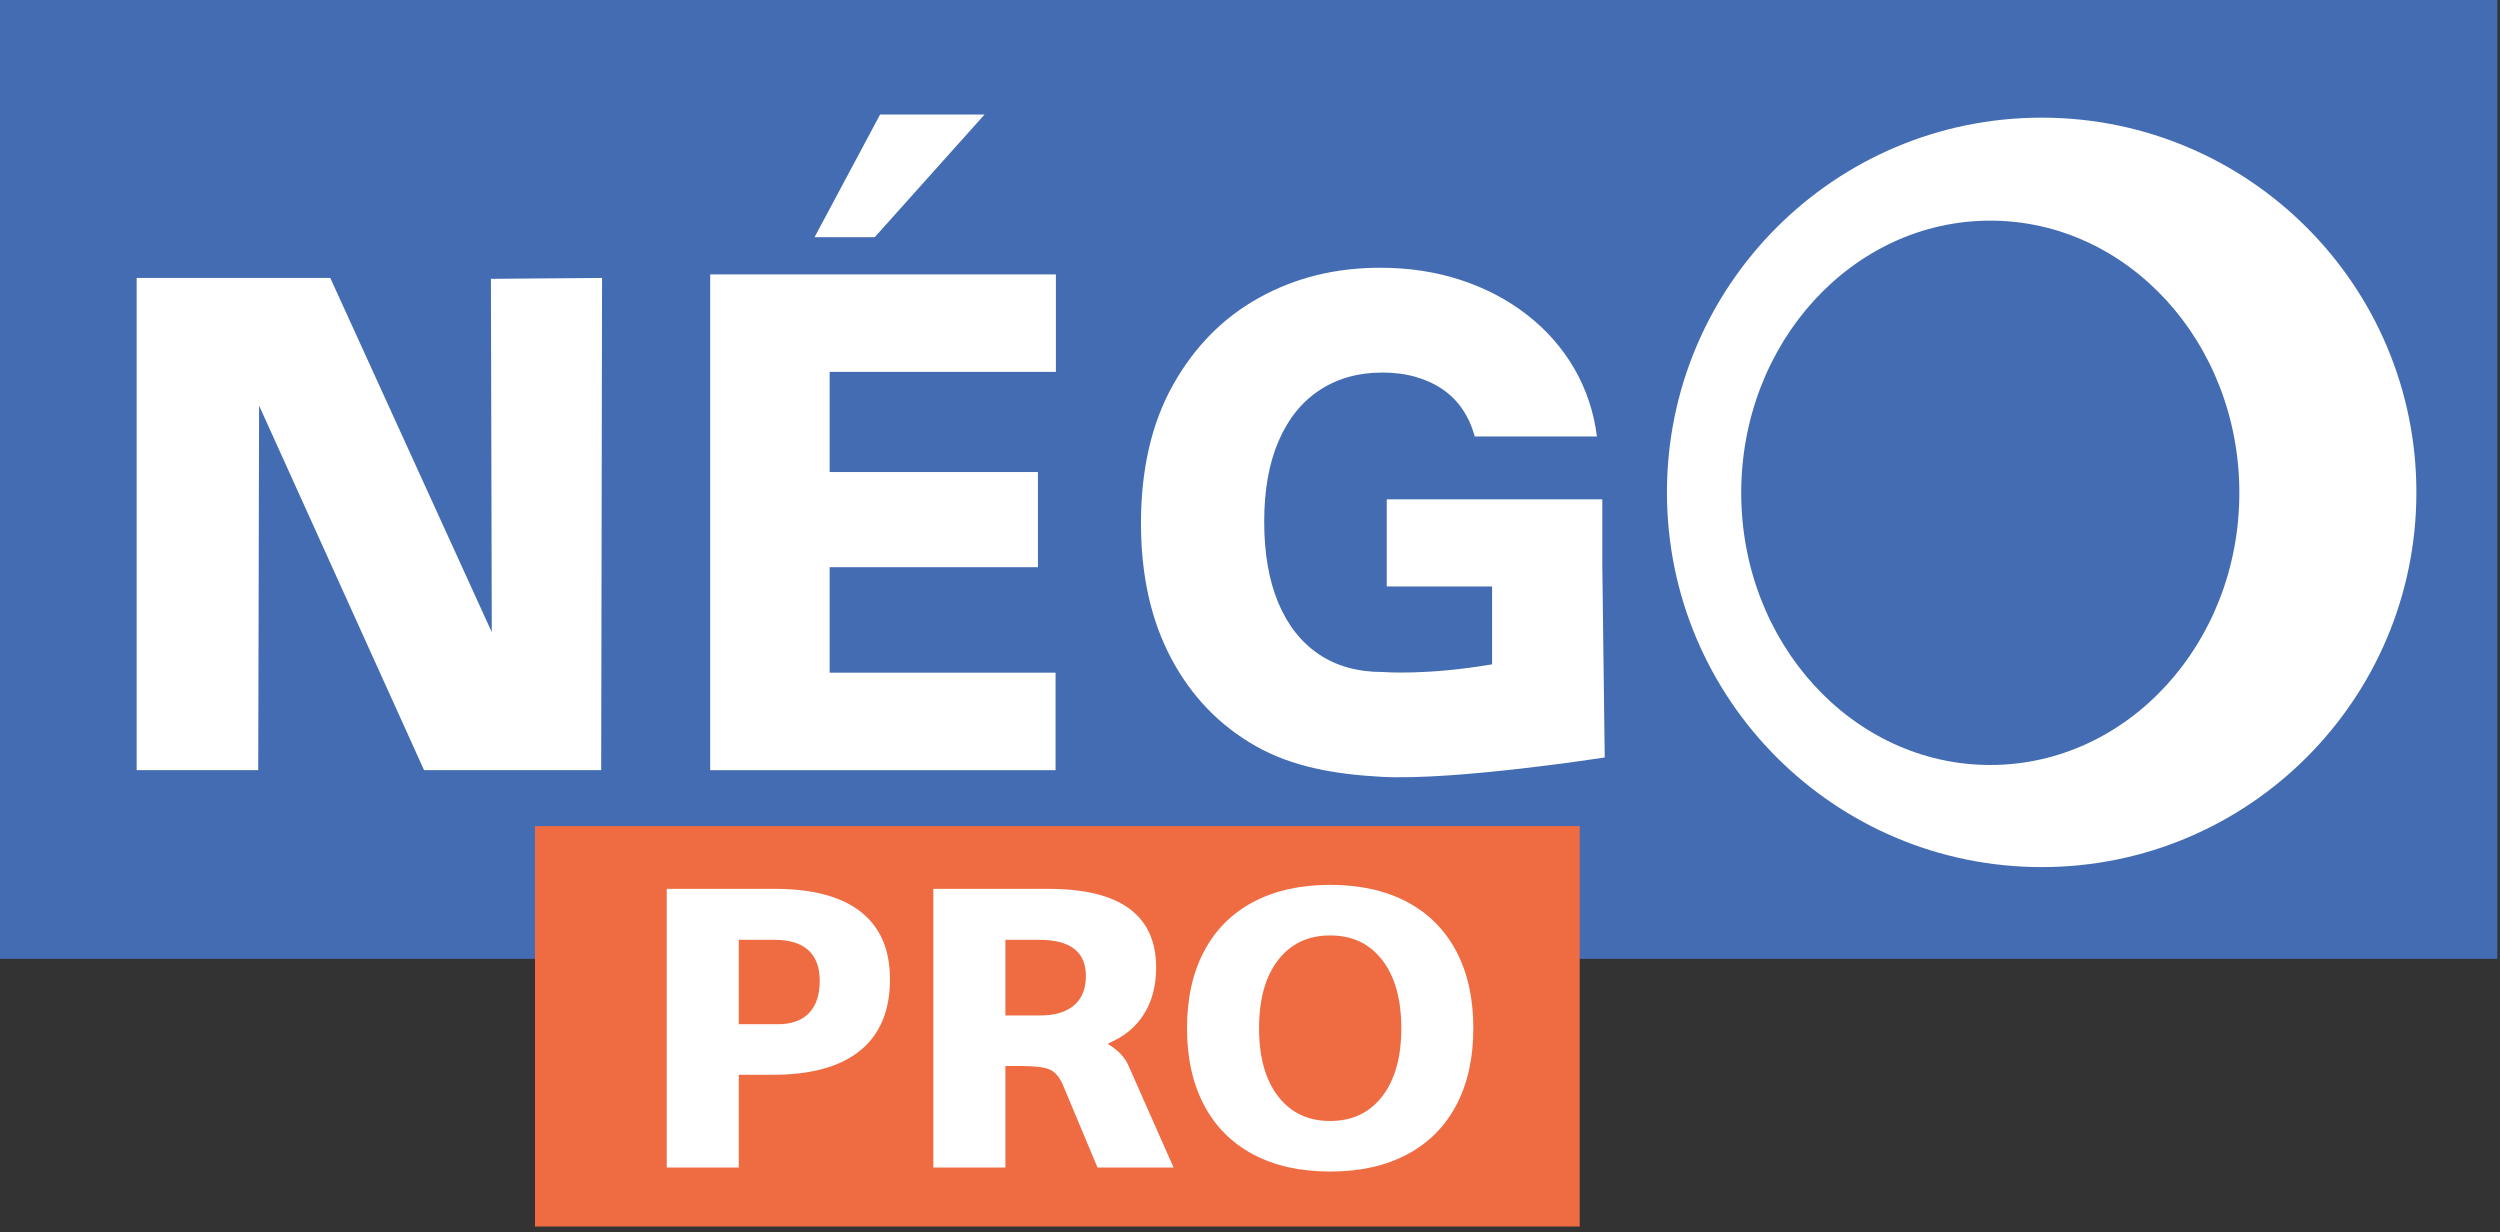
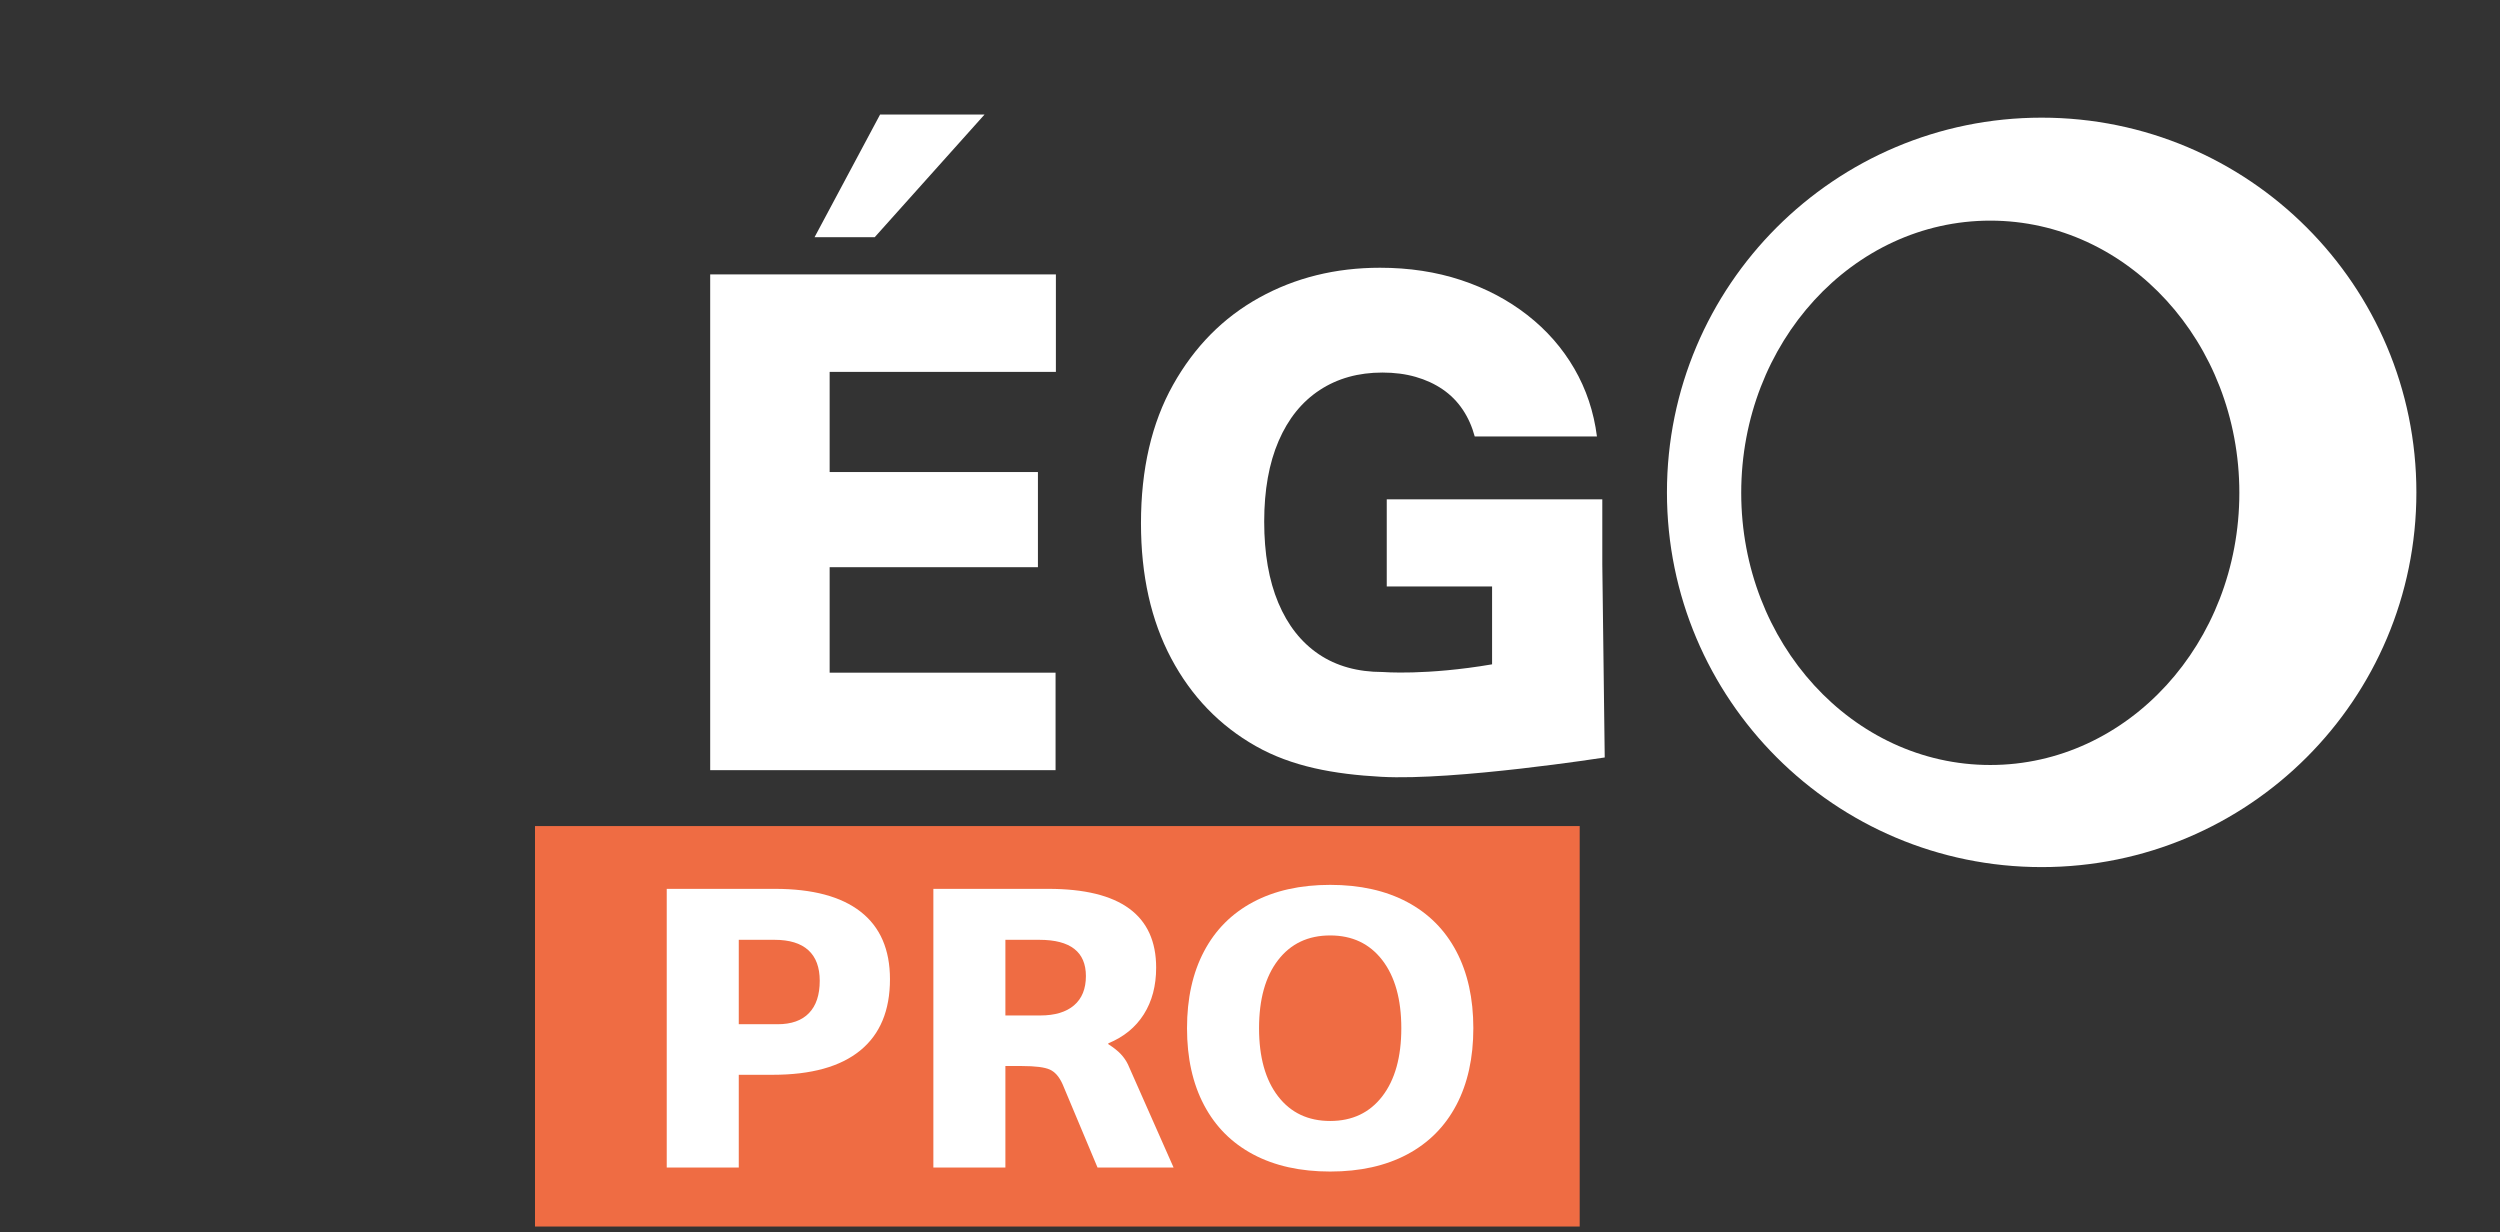
<svg xmlns="http://www.w3.org/2000/svg" width="284" height="140" viewBox="0 0 284 140" fill="none">
  <rect x="0" y="0" width="284" height="140" fill="#333333" stroke="none" />
  <g clip-path="url(#clip0_9_2)">
-     <path d="M283.695 0H0V108.927H283.695V0Z" fill="#446CB3" />
-     <path d="M55.867 71.819L55.768 31.674L68.394 31.575L68.295 87.49H48.173L29.433 46.075L29.334 87.49H15.525V31.575H37.521" fill="white" />
    <path d="M169.5 75.468V66.286L172.056 66.626H157.535V56.723H182.022V64.132L182.297 86.048C182.297 86.048 165.273 88.702 156.925 88.246C151.517 87.951 146.747 87.081 142.641 84.75C138.534 82.42 135.336 79.099 133.048 74.79C130.759 70.481 129.615 65.366 129.615 59.445C129.615 53.296 130.829 48.055 133.258 43.721C135.686 39.387 138.947 36.085 143.041 33.818C147.135 31.55 151.712 30.416 156.772 30.416C160.077 30.416 163.142 30.883 165.964 31.814C168.787 32.747 171.298 34.07 173.497 35.783C175.697 37.497 177.477 39.525 178.837 41.868C180.197 44.212 181.055 46.782 181.412 49.579H167.528C167.223 48.445 166.765 47.425 166.155 46.518C165.545 45.611 164.788 44.849 163.886 44.231C162.983 43.614 161.96 43.141 160.815 42.814C159.671 42.486 158.412 42.322 157.039 42.322C154.318 42.322 151.947 42.983 149.926 44.307C147.904 45.63 146.346 47.557 145.253 50.09C144.16 52.622 143.613 55.678 143.613 59.255C143.613 62.859 144.147 65.933 145.215 68.478C146.283 71.023 147.815 72.97 149.811 74.318C151.807 75.666 154.229 76.34 157.077 76.34C157.077 76.34 162.009 76.751 169.5 75.468Z" fill="white" />
    <path d="M231.933 13.366C208.423 13.366 189.365 32.424 189.365 55.934C189.365 79.444 208.423 98.502 231.933 98.502C255.443 98.502 274.501 79.444 274.501 55.934C274.501 32.424 255.443 13.366 231.933 13.366ZM226.097 86.903C210.47 86.903 197.803 73.06 197.803 55.984C197.803 38.907 210.47 25.064 226.097 25.064C241.723 25.064 254.39 38.907 254.39 55.984C254.39 73.06 241.723 86.903 226.097 86.903Z" fill="white" />
    <path d="M80.678 87.49V31.172H119.949V42.246H94.247V53.624H117.908V64.434H94.247V76.416H119.912V87.49H80.678Z" fill="white" />
    <path d="M92.534 26.944H99.369L111.845 13.01H99.978L92.534 26.944Z" fill="white" />
    <path d="M179.454 93.844H60.776V139.334H179.454V93.844Z" fill="#EF6C43" />
    <path d="M75.741 100.974H88.04C92.309 100.974 95.553 101.841 97.772 103.574C99.991 105.309 101.101 107.864 101.101 111.241C101.101 114.799 99.974 117.498 97.721 119.337C95.468 121.177 92.156 122.096 87.786 122.096H83.924V132.635H75.741V100.974ZM88.345 116.352C89.903 116.352 91.09 115.93 91.903 115.085C92.716 114.242 93.122 113.02 93.122 111.422C93.122 109.884 92.69 108.724 91.826 107.939C90.962 107.155 89.683 106.763 87.989 106.763H83.924V116.352H88.345Z" fill="white" />
-     <path d="M106.03 100.974H119.091C127.256 100.974 131.339 103.959 131.339 109.929C131.339 111.98 130.873 113.744 129.941 115.221C129.009 116.699 127.662 117.799 125.9 118.523V118.614C126.511 119.006 126.984 119.382 127.324 119.745C127.662 120.106 127.933 120.498 128.136 120.92L133.32 132.635H124.681L120.716 123.182C120.343 122.338 119.861 121.78 119.269 121.508C118.675 121.237 117.617 121.101 116.093 121.101H114.213V132.635H106.03V100.974ZM118.175 115.357C119.836 115.357 121.115 114.973 122.013 114.204C122.91 113.435 123.359 112.327 123.359 110.879C123.359 108.136 121.597 106.763 118.074 106.763H114.213V115.357H118.175Z" fill="white" />
+     <path d="M106.03 100.974H119.091C127.256 100.974 131.339 103.959 131.339 109.929C131.339 111.98 130.873 113.744 129.941 115.221C129.009 116.699 127.662 117.799 125.9 118.523V118.614C126.511 119.006 126.984 119.382 127.324 119.745C127.662 120.106 127.933 120.498 128.136 120.92L133.32 132.635H124.681L120.716 123.182C120.343 122.338 119.861 121.78 119.269 121.508C118.675 121.237 117.617 121.101 116.093 121.101H114.213V132.635H106.03V100.974M118.175 115.357C119.836 115.357 121.115 114.973 122.013 114.204C122.91 113.435 123.359 112.327 123.359 110.879C123.359 108.136 121.597 106.763 118.074 106.763H114.213V115.357H118.175Z" fill="white" />
    <path d="M142.367 131.143C139.927 129.847 138.064 127.976 136.777 125.534C135.489 123.091 134.845 120.182 134.845 116.804C134.845 113.428 135.489 110.517 136.777 108.075C138.064 105.632 139.927 103.763 142.367 102.466C144.806 101.17 147.719 100.521 151.108 100.521C154.496 100.521 157.41 101.17 159.849 102.466C162.289 103.763 164.152 105.632 165.44 108.075C166.727 110.517 167.371 113.428 167.371 116.804C167.371 120.182 166.727 123.091 165.44 125.534C164.152 127.976 162.289 129.847 159.849 131.143C157.41 132.439 154.496 133.087 151.108 133.087C147.719 133.087 144.806 132.439 142.367 131.143ZM157.029 124.539C158.468 122.669 159.189 120.091 159.189 116.804C159.189 113.518 158.468 110.94 157.029 109.07C155.589 107.201 153.615 106.266 151.108 106.266C148.6 106.266 146.628 107.201 145.187 109.07C143.747 110.94 143.028 113.518 143.028 116.804C143.028 120.091 143.747 122.669 145.187 124.539C146.628 126.409 148.6 127.343 151.108 127.343C153.615 127.343 155.589 126.409 157.029 124.539Z" fill="white" />
  </g>
  <defs>
    <clipPath id="clip0_9_2">
      <rect width="283.695" height="139.334" fill="white" />
    </clipPath>
  </defs>
</svg>